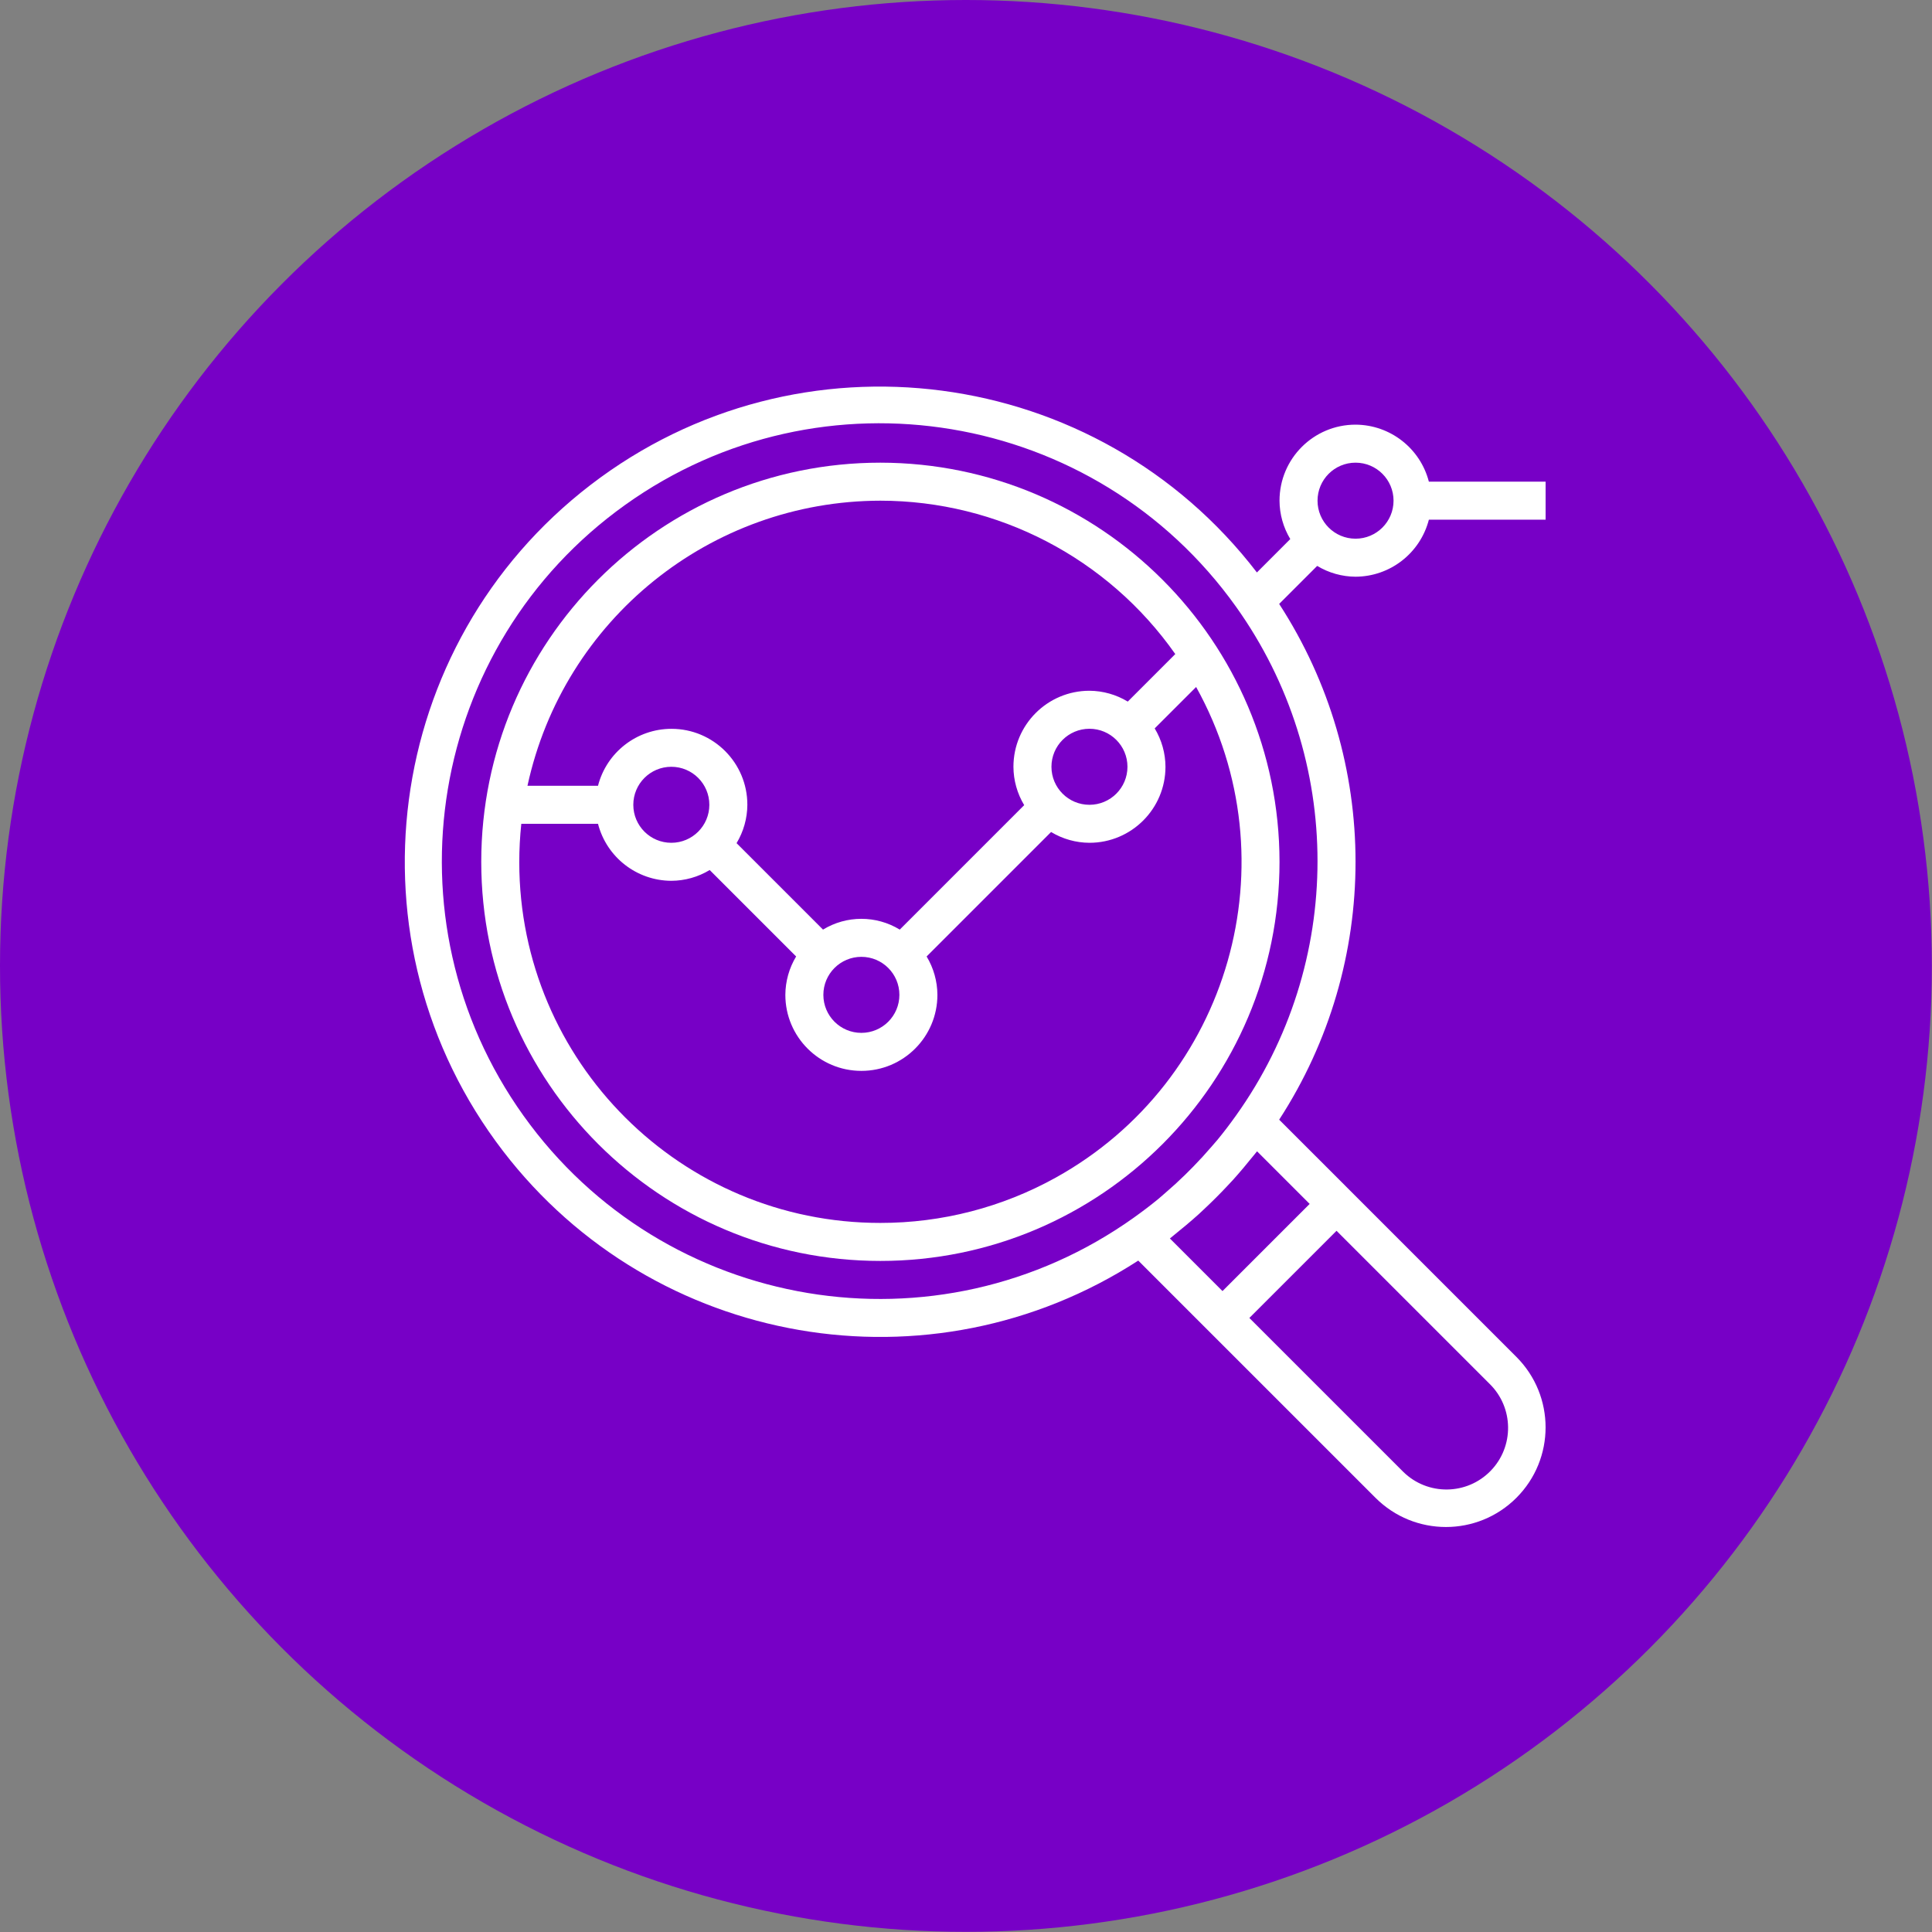
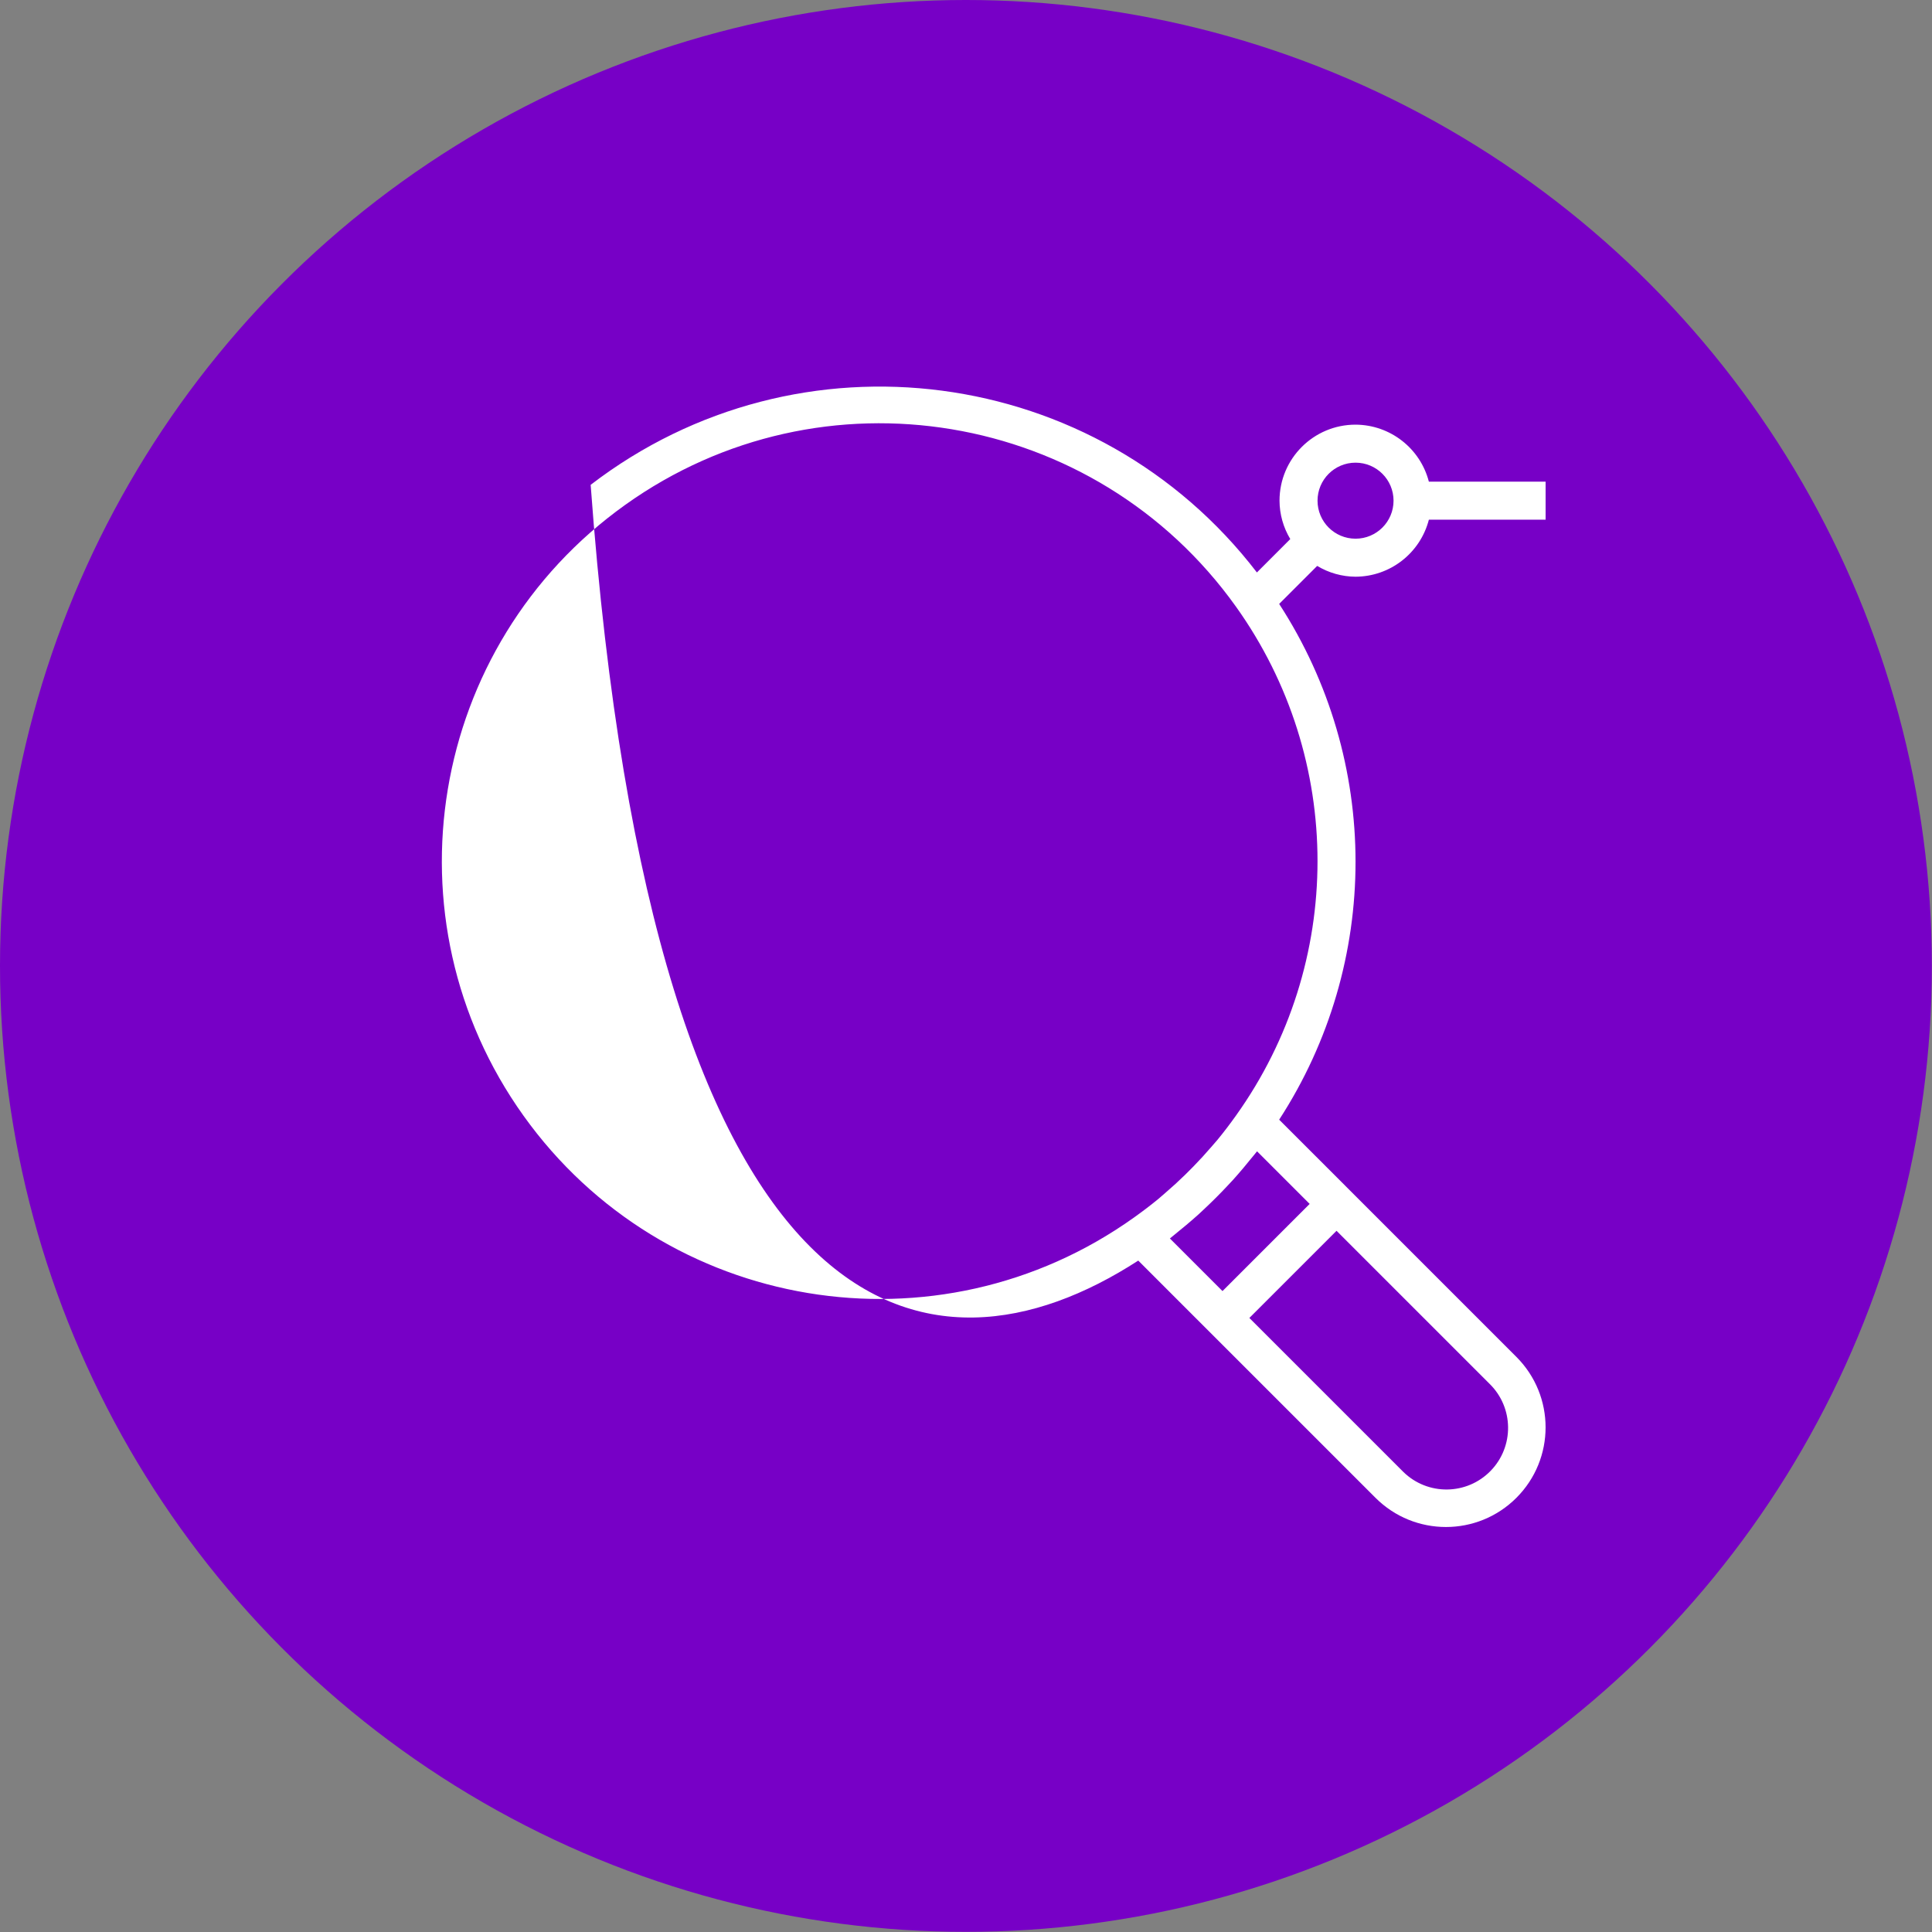
<svg xmlns="http://www.w3.org/2000/svg" width="105" height="105" viewBox="0 0 105 105" fill="none">
  <rect x="0" y="0" width="105" height="105" fill="#808080" stroke="none" />
  <circle cx="52.496" cy="52.496" r="52.496" fill="#7700C6" />
  <g clip-path="url(#clip0_2725_123)">
-     <path d="M47.847 25.145C35.867 25.145 26.155 34.857 26.155 46.837C26.155 58.817 35.867 68.529 47.847 68.529C59.827 68.529 69.539 58.817 69.539 46.837C69.526 34.863 59.822 25.159 47.847 25.145ZM47.847 27.211C54.227 27.216 60.207 30.326 63.874 35.547L61.292 38.13C60.663 37.749 59.944 37.546 59.209 37.541C56.928 37.541 55.078 39.391 55.078 41.673C55.081 42.408 55.284 43.129 55.663 43.758L48.9 50.522C47.619 49.741 46.009 49.741 44.729 50.522L40.031 45.824C40.41 45.194 40.613 44.474 40.617 43.739C40.619 41.461 38.776 39.613 36.498 39.61C34.615 39.608 32.969 40.882 32.5 42.706H28.667C30.623 33.674 38.606 27.225 47.847 27.211ZM61.275 41.673C61.275 42.814 60.35 43.739 59.209 43.739C58.068 43.739 57.144 42.814 57.144 41.673C57.144 40.532 58.068 39.607 59.209 39.607C60.35 39.607 61.275 40.532 61.275 41.673ZM48.88 54.068C48.88 55.209 47.955 56.134 46.814 56.134C45.673 56.134 44.748 55.209 44.748 54.068C44.748 52.927 45.673 52.002 46.814 52.002C47.955 52.002 48.88 52.927 48.88 54.068ZM38.551 43.739C38.551 44.88 37.626 45.804 36.485 45.804C35.344 45.804 34.419 44.88 34.419 43.739C34.419 42.597 35.344 41.673 36.485 41.673C37.626 41.673 38.551 42.597 38.551 43.739ZM57.383 63.998C54.466 65.618 51.184 66.466 47.847 66.463C37.015 66.47 28.229 57.696 28.221 46.864C28.221 46.165 28.258 45.466 28.332 44.771H32.5C32.969 46.59 34.606 47.863 36.485 47.87C37.22 47.867 37.941 47.664 38.57 47.284L43.268 51.982C42.888 52.612 42.686 53.332 42.682 54.068C42.682 56.35 44.532 58.2 46.814 58.2C49.096 58.2 50.946 56.35 50.946 54.068C50.942 53.332 50.74 52.612 50.36 51.982L57.124 45.218C57.754 45.598 58.474 45.801 59.209 45.804C61.491 45.804 63.341 43.954 63.341 41.672C63.338 40.937 63.135 40.217 62.755 39.587L65.007 37.336C70.264 46.804 66.851 58.741 57.383 63.998Z" fill="white" />
-     <path d="M73.671 31.343C75.549 31.336 77.186 30.063 77.656 28.244H84V26.178H77.656C77.186 24.36 75.549 23.087 73.671 23.079C71.389 23.079 69.539 24.929 69.539 27.211C69.542 27.947 69.745 28.667 70.124 29.297L68.31 31.112C59.626 19.798 43.415 17.666 32.101 26.35C20.788 35.034 18.656 51.245 27.34 62.559C35.537 73.238 50.562 75.828 61.862 68.51L64.979 71.628L66.44 73.088L74.755 81.403C76.87 83.518 80.299 83.518 82.413 81.403C84.528 79.289 84.528 75.86 82.413 73.745L74.098 65.43L72.638 63.969L69.52 60.852C75.054 52.328 75.054 41.346 69.52 32.822L71.586 30.756C72.215 31.136 72.936 31.339 73.671 31.343ZM73.671 25.145C74.812 25.145 75.736 26.07 75.736 27.211C75.736 28.352 74.812 29.277 73.671 29.277C72.529 29.277 71.605 28.352 71.605 27.211C71.605 26.07 72.53 25.145 73.671 25.145ZM80.953 75.206C82.276 76.499 82.3 78.62 81.007 79.943C79.713 81.266 77.593 81.29 76.27 79.997C76.251 79.979 76.234 79.961 76.216 79.943L67.9 71.628L72.638 66.891L80.953 75.206ZM71.177 65.43L66.44 70.167L63.581 67.308C63.726 67.196 63.863 67.073 64.006 66.959C64.15 66.844 64.316 66.707 64.47 66.578C64.696 66.388 64.919 66.195 65.138 65.998C65.251 65.895 65.359 65.792 65.469 65.688C65.892 65.292 66.303 64.882 66.699 64.458C66.802 64.347 66.906 64.24 67.009 64.127C67.206 63.908 67.398 63.685 67.589 63.459C67.718 63.306 67.845 63.152 67.97 62.995C68.083 62.853 68.206 62.717 68.318 62.571L71.177 65.43ZM67.171 60.632C66.846 61.087 66.51 61.532 66.156 61.96C66.053 62.085 65.942 62.206 65.836 62.329C65.52 62.697 65.193 63.054 64.856 63.399C64.71 63.551 64.561 63.7 64.409 63.847C64.065 64.183 63.708 64.51 63.339 64.826C63.216 64.929 63.095 65.042 62.97 65.146C62.542 65.5 62.096 65.836 61.642 66.161C50.949 73.801 36.088 71.325 28.448 60.632C20.809 49.939 23.285 35.078 33.978 27.439C44.671 19.799 59.532 22.275 67.171 32.968C73.082 41.242 73.082 52.358 67.171 60.632Z" fill="white" />
+     <path d="M73.671 31.343C75.549 31.336 77.186 30.063 77.656 28.244H84V26.178H77.656C77.186 24.36 75.549 23.087 73.671 23.079C71.389 23.079 69.539 24.929 69.539 27.211C69.542 27.947 69.745 28.667 70.124 29.297L68.31 31.112C59.626 19.798 43.415 17.666 32.101 26.35C35.537 73.238 50.562 75.828 61.862 68.51L64.979 71.628L66.44 73.088L74.755 81.403C76.87 83.518 80.299 83.518 82.413 81.403C84.528 79.289 84.528 75.86 82.413 73.745L74.098 65.43L72.638 63.969L69.52 60.852C75.054 52.328 75.054 41.346 69.52 32.822L71.586 30.756C72.215 31.136 72.936 31.339 73.671 31.343ZM73.671 25.145C74.812 25.145 75.736 26.07 75.736 27.211C75.736 28.352 74.812 29.277 73.671 29.277C72.529 29.277 71.605 28.352 71.605 27.211C71.605 26.07 72.53 25.145 73.671 25.145ZM80.953 75.206C82.276 76.499 82.3 78.62 81.007 79.943C79.713 81.266 77.593 81.29 76.27 79.997C76.251 79.979 76.234 79.961 76.216 79.943L67.9 71.628L72.638 66.891L80.953 75.206ZM71.177 65.43L66.44 70.167L63.581 67.308C63.726 67.196 63.863 67.073 64.006 66.959C64.15 66.844 64.316 66.707 64.47 66.578C64.696 66.388 64.919 66.195 65.138 65.998C65.251 65.895 65.359 65.792 65.469 65.688C65.892 65.292 66.303 64.882 66.699 64.458C66.802 64.347 66.906 64.24 67.009 64.127C67.206 63.908 67.398 63.685 67.589 63.459C67.718 63.306 67.845 63.152 67.97 62.995C68.083 62.853 68.206 62.717 68.318 62.571L71.177 65.43ZM67.171 60.632C66.846 61.087 66.51 61.532 66.156 61.96C66.053 62.085 65.942 62.206 65.836 62.329C65.52 62.697 65.193 63.054 64.856 63.399C64.71 63.551 64.561 63.7 64.409 63.847C64.065 64.183 63.708 64.51 63.339 64.826C63.216 64.929 63.095 65.042 62.97 65.146C62.542 65.5 62.096 65.836 61.642 66.161C50.949 73.801 36.088 71.325 28.448 60.632C20.809 49.939 23.285 35.078 33.978 27.439C44.671 19.799 59.532 22.275 67.171 32.968C73.082 41.242 73.082 52.358 67.171 60.632Z" fill="white" />
  </g>
  <defs>
    <clipPath id="clip0_2725_123">
      <rect width="62" height="62" fill="white" transform="translate(22 21)" />
    </clipPath>
  </defs>
</svg>